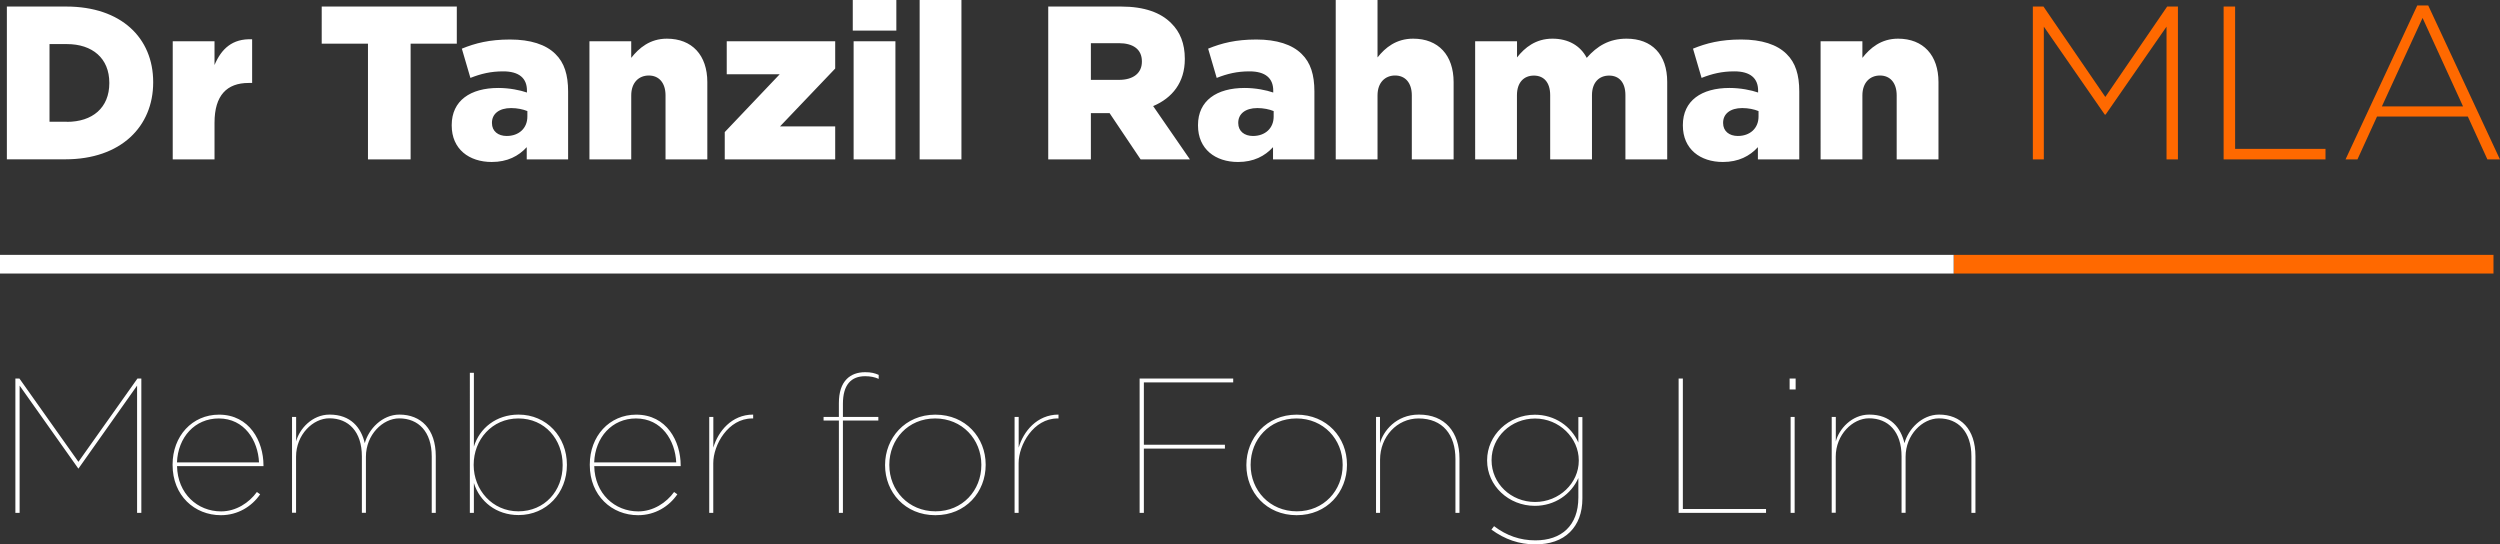
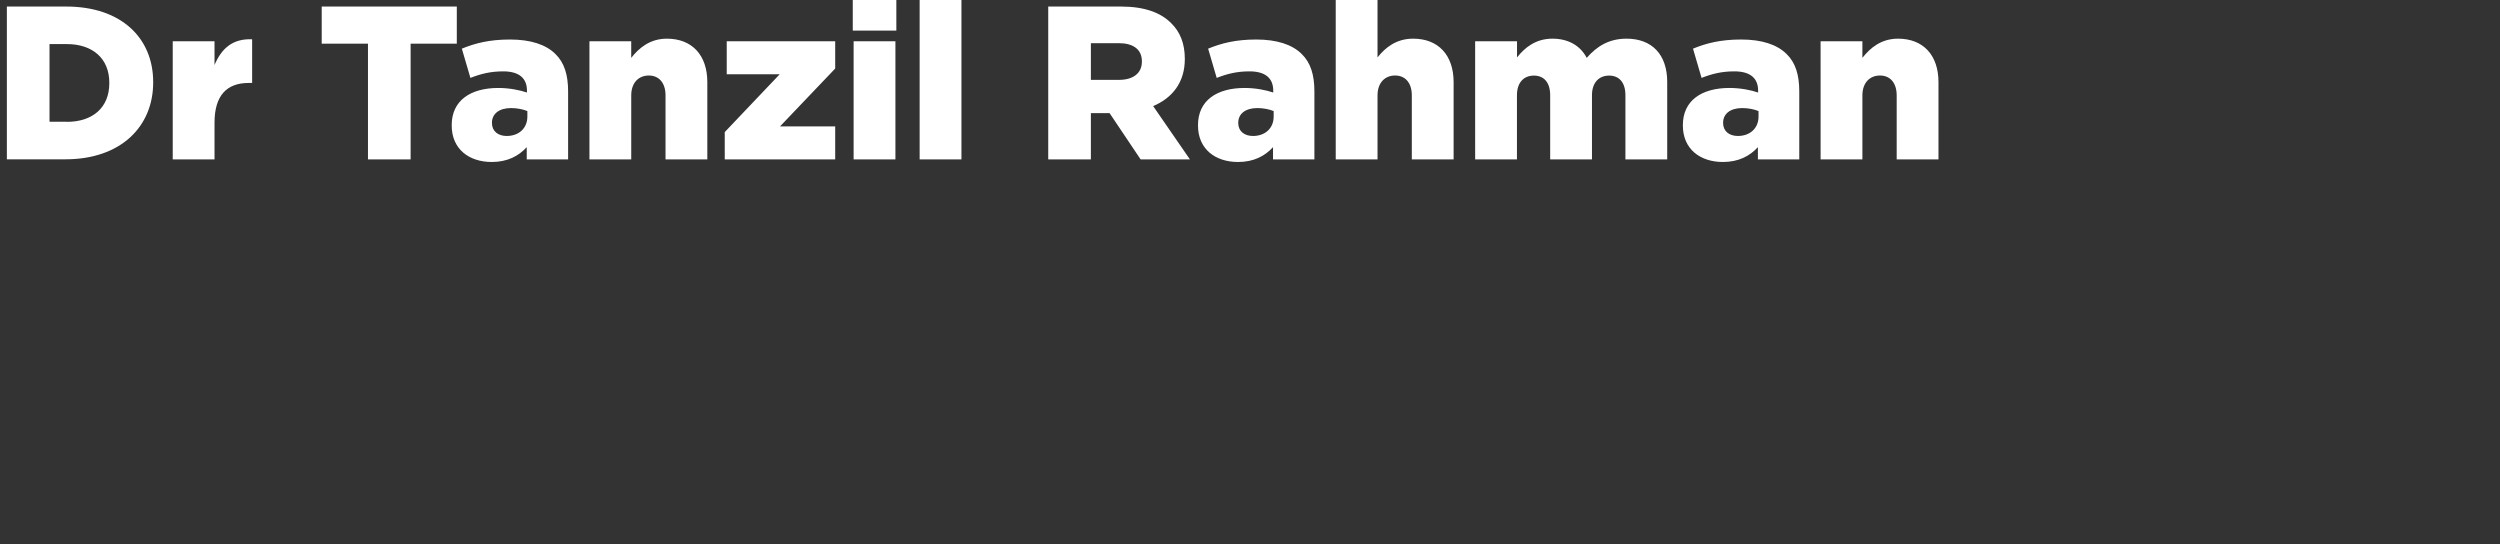
<svg xmlns="http://www.w3.org/2000/svg" width="317" height="69" fill="none">
  <rect width="100%" height="100%" fill="#333333" stroke="none" />
  <g clip-path="url(#clip0_2006_790)">
    <path d="M.871.83H8.4c6.971 0 11.023 3.984 11.023 9.573v.054c0 5.59-4.097 9.744-11.13 9.744H.871V.829zm7.61 14.62c3.233 0 5.38-1.775 5.38-4.904v-.053c0-3.103-2.147-4.903-5.38-4.903H6.278v9.85H8.48v.01zm13.42-10.217h5.3v3.013c.863-2.05 2.264-3.379 4.77-3.263v5.536h-.449c-2.758 0-4.32 1.578-4.32 5.037v4.653h-5.3V5.233zm24.749.303h-5.857V.83h17.13v4.707h-5.856V20.21h-5.408V5.536h-.01zm10.627 10.377v-.053c0-3.103 2.372-4.707 5.911-4.707 1.392 0 2.758.276 3.63.579v-.25c0-1.55-.98-2.433-3.01-2.433-1.59 0-2.82.303-4.16.829l-1.086-3.709c1.698-.695 3.512-1.159 6.108-1.159 2.596 0 4.546.633 5.75 1.828 1.14 1.105 1.617 2.656 1.617 4.76v8.612H66.79v-1.551c-1.033 1.132-2.452 1.88-4.437 1.88-2.875 0-5.076-1.63-5.076-4.626zm9.594-1.132v-.696c-.53-.222-1.284-.383-2.066-.383-1.536 0-2.425.749-2.425 1.854v.054c0 1.025.781 1.631 1.868 1.631 1.536 0 2.623-.971 2.623-2.46zm7.869-9.548h5.3v2.104c.98-1.248 2.372-2.434 4.52-2.434 3.206 0 5.129 2.104 5.129 5.51v9.797h-5.3v-8.113c0-1.63-.863-2.522-2.12-2.522-1.258 0-2.228.882-2.228 2.523v8.112h-5.3V5.233zM91.898 16.75l6.971-7.336H92.15V5.233h13.753v3.459l-6.998 7.337h6.998v4.18H91.898v-3.458zM108.131 0h5.525v3.878h-5.525V0zm.108 5.233h5.3V20.21h-5.3V5.233zM116.611 0h5.3v20.21h-5.3V0zm16.296.83h9.234c2.983 0 5.049.775 6.361 2.103 1.14 1.105 1.733 2.603 1.733 4.51v.054c0 2.96-1.59 4.93-4.015 5.955l4.662 6.758h-6.252l-3.935-5.866h-2.371v5.866h-5.408V.83h-.009zm8.983 9.297c1.842 0 2.902-.882 2.902-2.3v-.053c0-1.525-1.114-2.3-2.929-2.3h-3.539v4.653h3.566zm10.016 5.786v-.053c0-3.103 2.372-4.707 5.911-4.707 1.393 0 2.758.276 3.629.579v-.25c0-1.55-.979-2.433-3.009-2.433-1.59 0-2.821.303-4.159.829l-1.087-3.709c1.698-.695 3.512-1.159 6.108-1.159 2.597 0 4.546.633 5.75 1.828 1.141 1.105 1.617 2.656 1.617 4.76v8.612h-5.247v-1.551c-1.033 1.132-2.452 1.88-4.437 1.88-2.875 0-5.076-1.63-5.076-4.626zm9.594-1.132v-.696c-.53-.222-1.284-.383-2.066-.383-1.536 0-2.425.749-2.425 1.854v.054c0 1.025.781 1.631 1.868 1.631 1.536 0 2.623-.971 2.623-2.46zM169.37 0h5.3v7.283c.979-1.248 2.371-2.38 4.518-2.38 3.207 0 5.13 2.104 5.13 5.51v9.797h-5.3v-8.113c0-1.631-.863-2.523-2.12-2.523-1.258 0-2.228.883-2.228 2.523v8.113h-5.3V0zm17.688 5.233h5.3v2.05c.979-1.248 2.371-2.38 4.491-2.38 2.013 0 3.54.883 4.348 2.434 1.312-1.498 2.848-2.434 5.049-2.434 3.207 0 5.156 1.997 5.156 5.483v9.824h-5.3v-8.14c0-1.63-.808-2.486-2.066-2.486-1.258 0-2.174.855-2.174 2.487v8.139h-5.3v-8.14c0-1.63-.809-2.486-2.066-2.486-1.258 0-2.147.855-2.147 2.487v8.139h-5.3V5.233h.009zm26.329 10.68v-.053c0-3.103 2.372-4.707 5.911-4.707 1.393 0 2.758.276 3.63.579v-.25c0-1.55-.98-2.433-3.01-2.433-1.59 0-2.82.303-4.159.829l-1.087-3.709c1.698-.695 3.513-1.159 6.109-1.159s4.545.633 5.749 1.828c1.141 1.105 1.617 2.656 1.617 4.76v8.612h-5.246v-1.551c-1.033 1.132-2.453 1.88-4.438 1.88-2.875 0-5.076-1.63-5.076-4.626zm9.595-1.132v-.696c-.53-.222-1.285-.383-2.067-.383-1.536 0-2.425.749-2.425 1.854v.054c0 1.025.781 1.631 1.868 1.631 1.537 0 2.624-.971 2.624-2.46zm7.869-9.548h5.3v2.104c.979-1.248 2.371-2.434 4.518-2.434 3.207 0 5.13 2.104 5.13 5.51v9.797h-5.3v-8.113c0-1.63-.863-2.522-2.12-2.522-1.258 0-2.228.882-2.228 2.523v8.112h-5.3V5.233z" fill="#fff" />
-     <path d="M257.747.83h1.365l7.842 11.463L274.797.83h1.365v19.38h-1.446V3.38l-7.726 11.15h-.107l-7.726-11.152v16.83h-1.392V.83h-.018zm24.218 0h1.447v18.05h11.462v1.329h-12.918V.83h.009zm24.543-.135h1.392l9.091 19.515h-1.59l-2.479-5.43h-11.517l-2.479 5.43h-1.509L306.508.695zm5.803 12.793l-5.13-11.215-5.156 11.215h10.295-.009zm3.863 18.828h-68.453v2.371h68.453v-2.371z" fill="#FF6900" />
-     <path d="M247.721 32.316H0v2.371h247.721v-2.371zM1.95 47.997h.512L9.945 58.56l7.483-10.563h.494v17.036h-.54V48.897l-7.428 10.51h-.027l-7.439-10.51v16.136H1.95V47.997zm19.933 10.956v-.045c0-3.602 2.48-6.33 5.884-6.33 3.872 0 5.642 3.38 5.642 6.428v.098h-10.96c.072 3.504 2.596 5.741 5.588 5.741 1.886 0 3.557-1.096 4.536-2.46l.414.294c-1.052 1.533-2.821 2.648-4.977 2.648-3.333 0-6.127-2.479-6.127-6.374zm10.96-.321C32.717 55.859 31 53.06 27.74 53.06c-3.036 0-5.174 2.38-5.3 5.572h10.403zm4.195-5.768h.512v3.111c.395-1.56 2.012-3.405 4.24-3.405 2.695 0 3.998 1.658 4.465 3.628.467-1.756 2.183-3.628 4.393-3.628 2.721 0 4.608 1.827 4.608 5.26v7.203h-.512v-7.159c0-3.138-1.689-4.823-4.123-4.823-2.084 0-4.222 2.068-4.222 4.868v7.105h-.513v-7.159c0-3.138-1.688-4.823-4.123-4.823-2.084 0-4.222 2.069-4.222 4.868v7.105h-.512V52.846l.009.018zm23.051 8.398v3.77h-.512V47.267h.512v9.369c.71-2.336 2.82-4.065 5.668-4.065 3.558 0 6.127 2.826 6.127 6.347v.045c0 3.53-2.578 6.347-6.127 6.347-2.847 0-4.95-1.73-5.668-4.065v.018zm11.256-2.265v-.044c0-3.236-2.255-5.893-5.615-5.893-3.36 0-5.668 2.701-5.668 5.866v.045c0 3.138 2.354 5.866 5.668 5.866 3.315 0 5.615-2.577 5.615-5.84zm3.44-.044v-.045c0-3.602 2.48-6.33 5.884-6.33 3.872 0 5.642 3.38 5.642 6.428v.098H75.35c.072 3.504 2.597 5.741 5.588 5.741 1.886 0 3.557-1.096 4.536-2.46l.414.294c-1.051 1.533-2.821 2.648-4.977 2.648-3.333 0-6.127-2.479-6.127-6.374zm10.96-.321c-.126-2.773-1.842-5.572-5.103-5.572-3.036 0-5.174 2.38-5.3 5.572h10.403zm4.195-5.768h.512v3.896c.593-2.042 2.309-4.19 5.049-4.19v.49h-.126c-3.036 0-4.932 3.334-4.932 5.67v6.303h-.512V52.864h.01zm16.431.464h-1.941v-.464h1.941v-1.747c0-1.39.341-2.407 1.006-3.067.566-.561 1.347-.856 2.326-.856.764 0 1.231.125 1.716.34v.507c-.494-.223-1.051-.338-1.716-.338-1.769 0-2.82 1.07-2.82 3.503v1.658h4.491v.464h-4.491v11.705h-.512V53.328zm5.857 5.669v-.044c0-3.379 2.524-6.374 6.378-6.374 3.853 0 6.378 2.924 6.378 6.33v.044c0 3.432-2.525 6.374-6.378 6.374-3.854 0-6.378-2.924-6.378-6.33zm12.208-.026v-.045c0-3.21-2.426-5.866-5.857-5.866-3.432 0-5.812 2.657-5.812 5.866v.044c0 3.21 2.425 5.866 5.857 5.866 3.431 0 5.812-2.656 5.812-5.865zm4.222-6.107h.512v3.896c.593-2.042 2.309-4.19 5.049-4.19v.49h-.126c-3.037 0-4.932 3.334-4.932 5.67v6.303h-.512V52.864h.009zm15.846-4.867h11.867v.49h-11.328v7.907h10.277v.49h-10.277v8.149h-.539V47.997zm13.538 11v-.044c0-3.379 2.524-6.374 6.378-6.374s6.378 2.924 6.378 6.33v.044c0 3.432-2.524 6.374-6.378 6.374s-6.378-2.924-6.378-6.33zm12.208-.026v-.045c0-3.21-2.425-5.866-5.857-5.866-3.431 0-5.812 2.657-5.812 5.866v.044c0 3.21 2.425 5.866 5.857 5.866 3.432 0 5.812-2.656 5.812-5.865zm4.222-6.107h.512v3.334c.395-1.489 2.012-3.628 4.932-3.628 3.315 0 5.147 2.21 5.147 5.572v6.89h-.512v-6.837c0-3.04-1.59-5.135-4.68-5.135-2.722 0-4.878 2.309-4.878 5.233v6.74h-.512V52.864h-.009zm14.661 14.264l.314-.41c1.572 1.194 3.288 1.8 5.246 1.8 3.261 0 5.444-1.827 5.444-5.429v-2.478c-.907 2.068-2.991 3.53-5.515 3.53-3.333 0-6.055-2.558-6.055-5.74v-.045c0-3.165 2.722-5.768 6.055-5.768 2.524 0 4.608 1.462 5.515 3.53v-3.236h.512v10.323c0 1.846-.566 3.263-1.572 4.262-1.051 1.043-2.551 1.56-4.393 1.56-2.057 0-3.871-.633-5.569-1.872l.018-.027zm11.058-8.71v-.044c0-2.844-2.479-5.305-5.542-5.305-3.064 0-5.516 2.363-5.516 5.26v.045c0 2.924 2.452 5.277 5.516 5.277 3.063 0 5.542-2.39 5.542-5.233zm12.658-10.421h.539v16.545h10.546v.49h-11.085V47.998zm14.076 0h.764v1.39h-.764v-1.39zm.126 4.867h.512v12.169h-.512V52.864zm5.219 0h.512v3.111c.396-1.56 2.013-3.405 4.24-3.405 2.695 0 3.998 1.658 4.465 3.628.467-1.756 2.183-3.628 4.393-3.628 2.722 0 4.608 1.827 4.608 5.26v7.203h-.512v-7.159c0-3.138-1.689-4.823-4.123-4.823-2.084 0-4.222 2.068-4.222 4.868v7.105h-.512v-7.159c0-3.138-1.689-4.823-4.124-4.823-2.084 0-4.222 2.069-4.222 4.868v7.105h-.512V52.846l.009.018z" fill="#fff" />
  </g>
  <defs>
    <clipPath id="clip0_2006_790">
      <path fill="#fff" d="M0 0h317v69H0z" />
    </clipPath>
  </defs>
</svg>